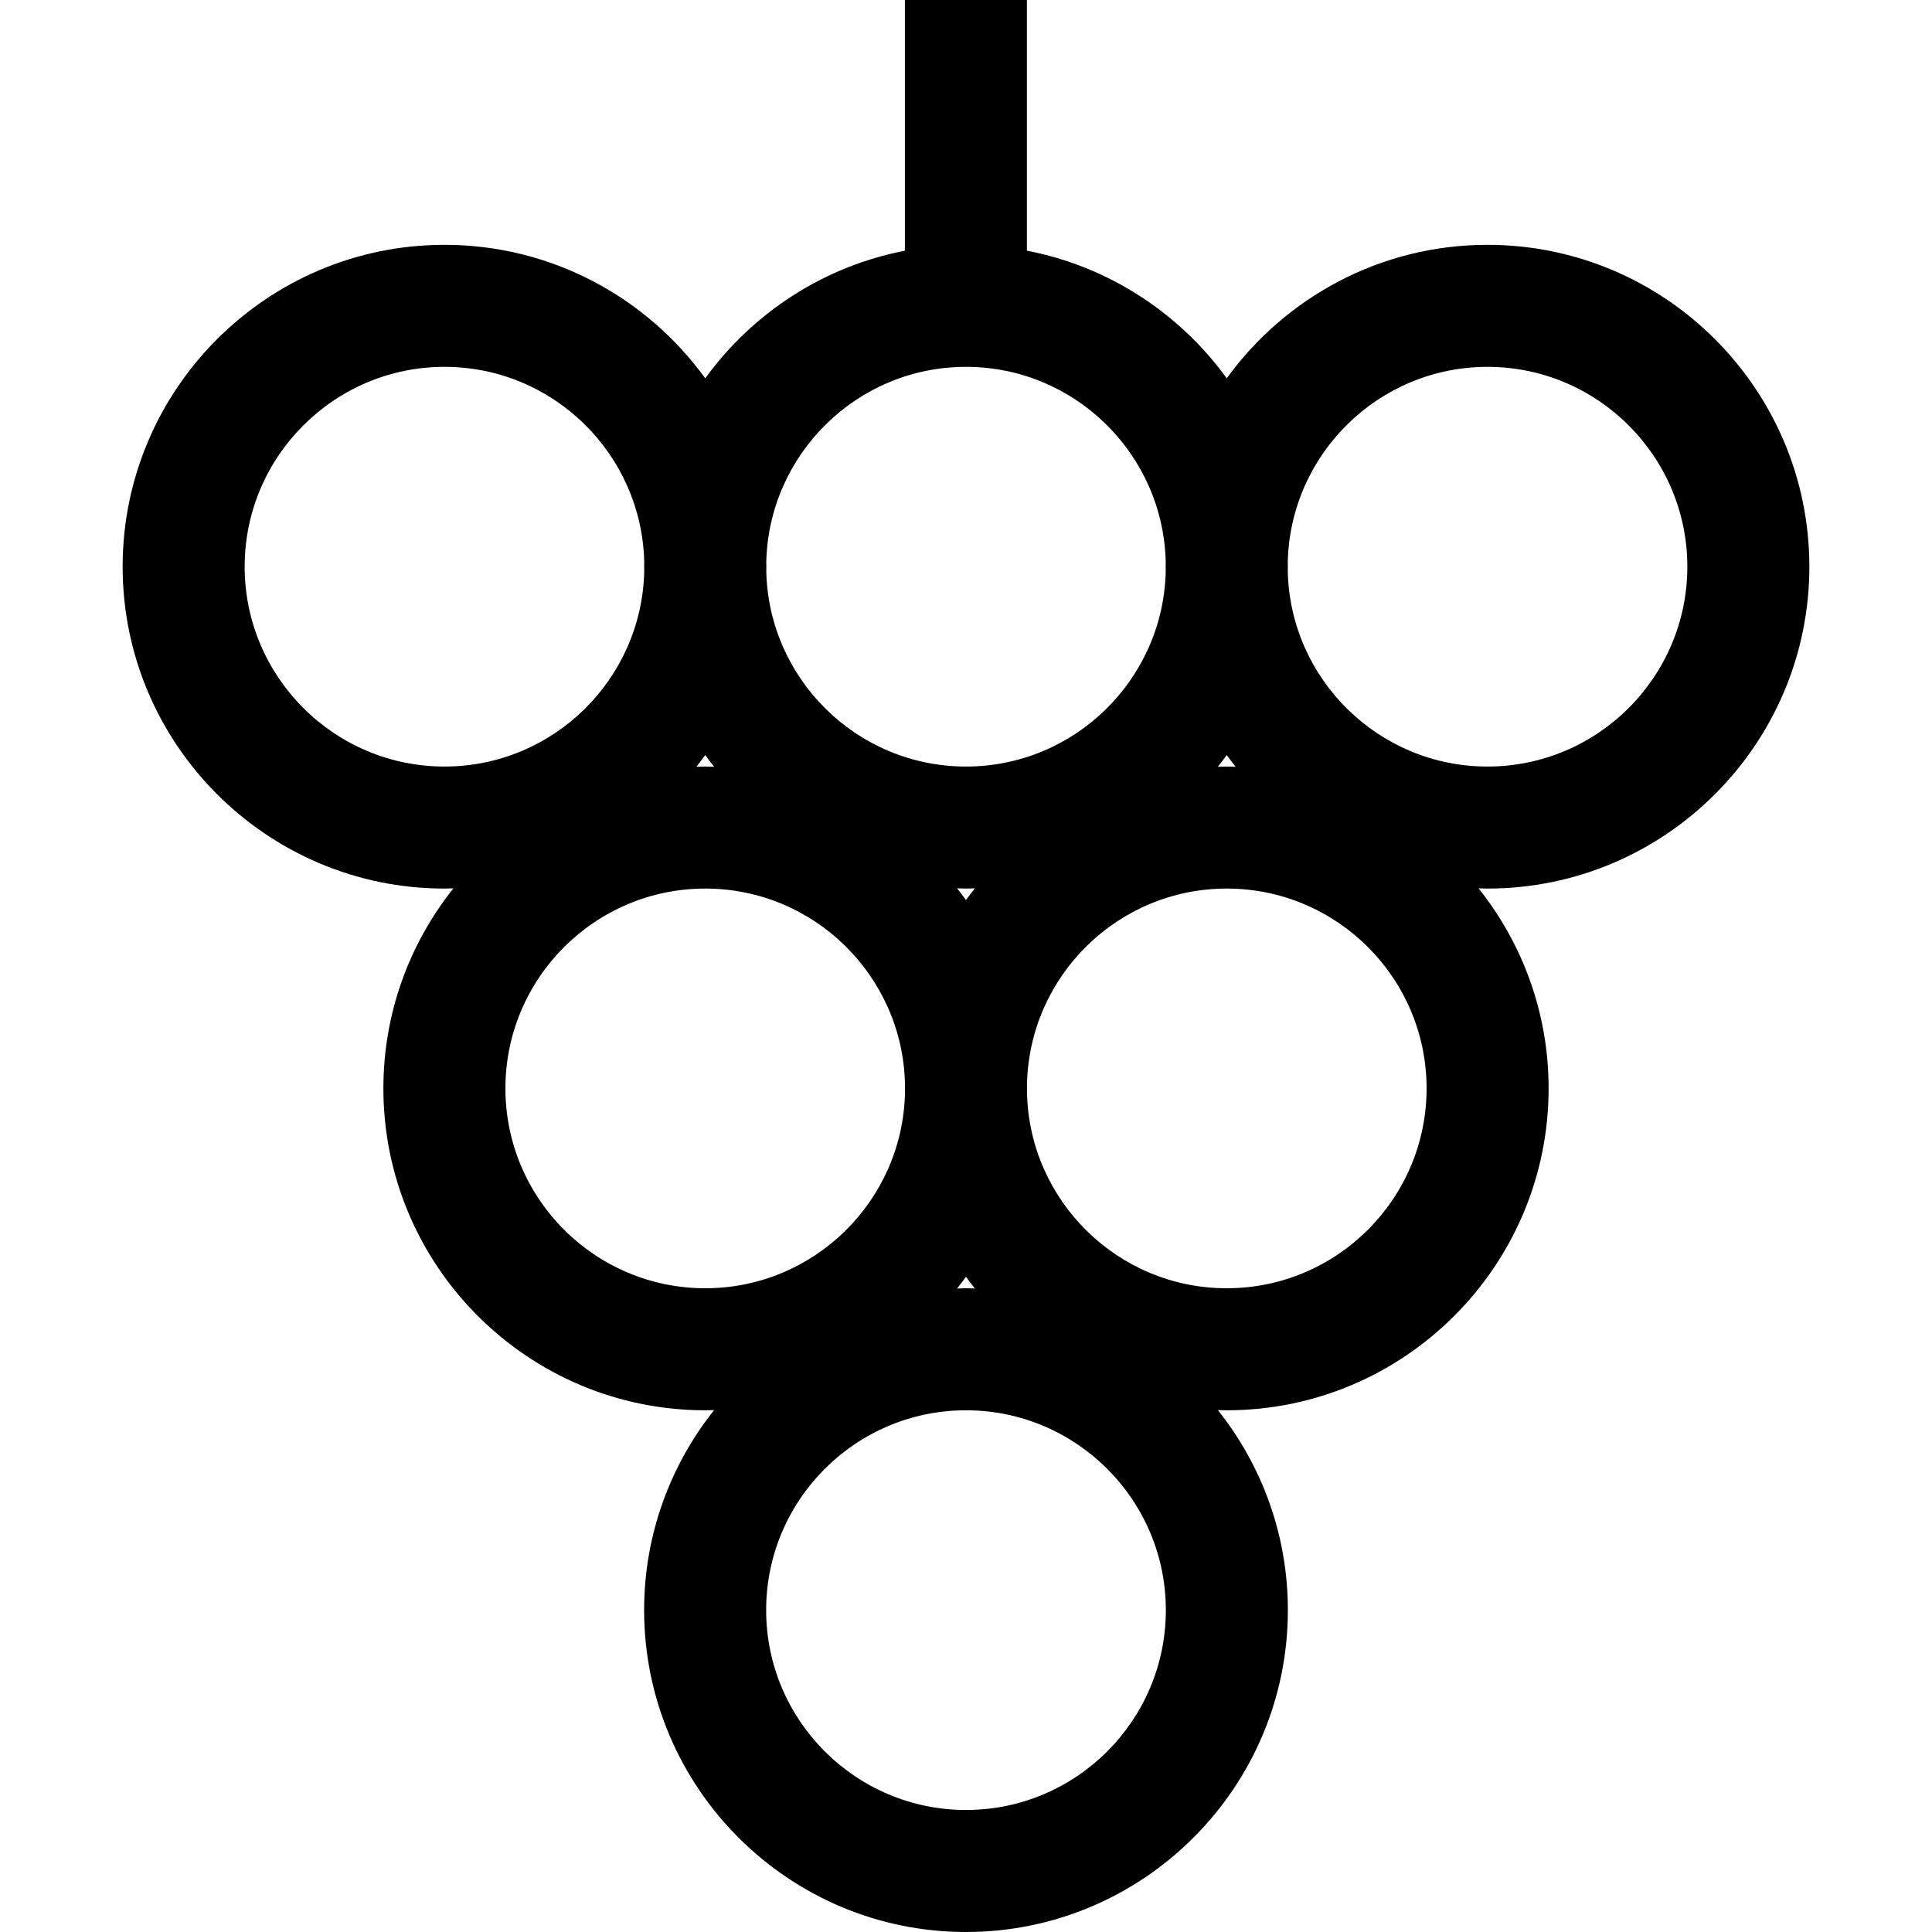
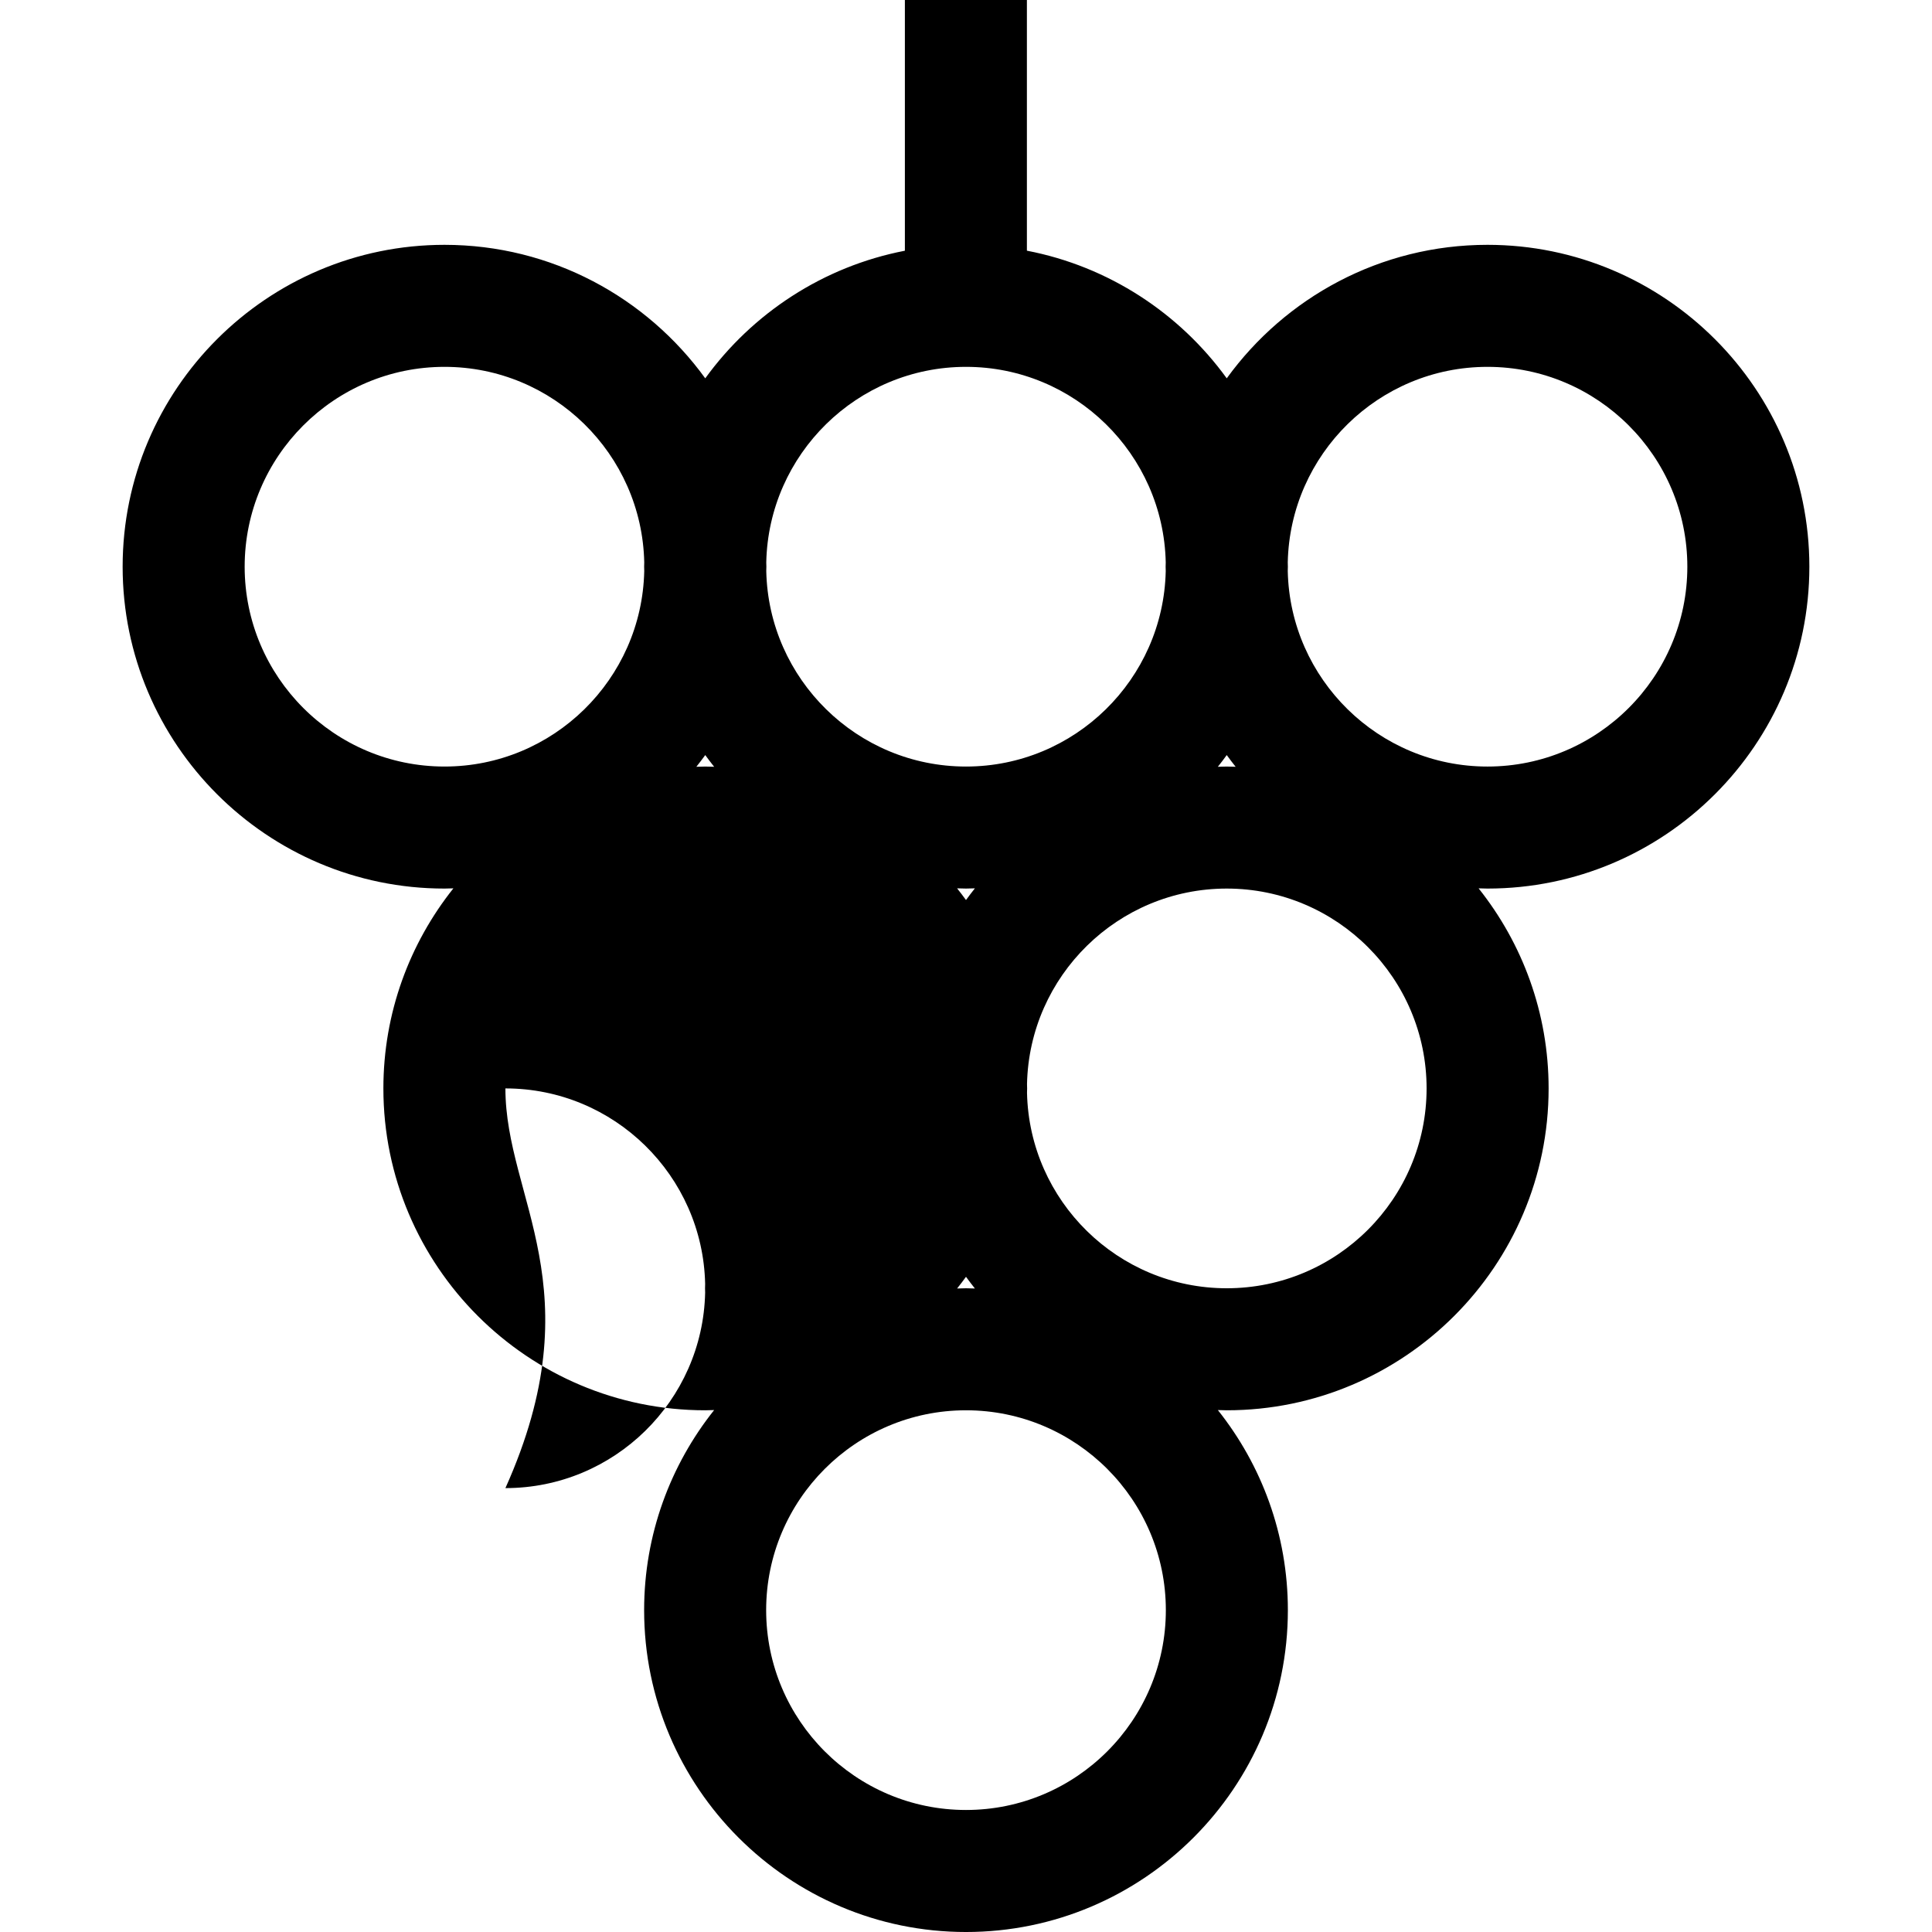
<svg xmlns="http://www.w3.org/2000/svg" fill="#000000" height="800px" width="800px" version="1.1" id="Layer_1" viewBox="0 0 475 475" xml:space="preserve">
  <g>
-     <path d="M444.848,139.328c0-43.635-35.5-79.134-79.134-79.134c-26.349,0-49.716,12.957-64.107,32.821   c-11.595-16.004-29.017-27.512-49.134-31.381V0h-30v61.643c-20.094,3.88-37.495,15.382-49.08,31.372   c-14.391-19.864-37.758-32.821-64.107-32.821c-43.635,0-79.134,35.5-79.134,79.134s35.5,79.134,79.134,79.134   c0.733,0,1.458-0.036,2.187-0.055c-10.761,13.517-17.214,30.61-17.214,49.19c0,43.635,35.5,79.134,79.134,79.134   c0.733,0,1.458-0.036,2.187-0.055c-10.761,13.517-17.214,30.609-17.214,49.19c0,43.635,35.5,79.134,79.134,79.134   s79.134-35.5,79.134-79.134c0-18.581-6.453-35.672-17.214-49.19c0.729,0.02,1.453,0.055,2.187,0.055   c43.635,0,79.134-35.5,79.134-79.134c0-18.581-6.453-35.673-17.214-49.19c0.729,0.02,1.453,0.055,2.187,0.055   C409.349,218.462,444.848,182.963,444.848,139.328z M365.714,90.194c27.093,0,49.134,22.042,49.134,49.134   s-22.042,49.134-49.134,49.134c-26.731,0-48.529-21.461-49.107-48.056c0.005-0.36,0.027-0.717,0.027-1.078   s-0.022-0.718-0.027-1.078C317.184,111.655,338.983,90.194,365.714,90.194z M303.794,188.518c-0.729-0.02-1.453-0.055-2.187-0.055   s-1.458,0.036-2.187,0.055c0.75-0.942,1.479-1.9,2.187-2.876C302.314,186.618,303.044,187.576,303.794,188.518z M237.5,90.194   c26.731,0,48.529,21.461,49.107,48.056c-0.005,0.36-0.027,0.717-0.027,1.078s0.022,0.718,0.027,1.078   c-0.577,26.595-22.376,48.056-49.107,48.056s-48.529-21.461-49.107-48.056c0.005-0.36,0.027-0.717,0.027-1.078   s-0.022-0.718-0.027-1.078C188.971,111.655,210.769,90.194,237.5,90.194z M239.687,218.407c-0.75,0.942-1.479,1.9-2.187,2.876   c-0.707-0.976-1.437-1.934-2.187-2.876c0.729,0.02,1.453,0.055,2.187,0.055S238.958,218.427,239.687,218.407z M175.58,188.518   c-0.729-0.02-1.453-0.055-2.187-0.055s-1.458,0.036-2.187,0.055c0.75-0.942,1.479-1.9,2.187-2.876   C174.1,186.618,174.83,187.576,175.58,188.518z M60.152,139.328c0-27.093,22.042-49.134,49.134-49.134   c26.731,0,48.529,21.461,49.107,48.056c-0.005,0.36-0.027,0.717-0.027,1.078s0.022,0.718,0.027,1.078   c-0.577,26.595-22.376,48.056-49.107,48.056C82.193,188.462,60.152,166.421,60.152,139.328z M124.259,267.597   c0-27.093,22.042-49.135,49.134-49.135c26.731,0,48.529,21.461,49.107,48.057c-0.005,0.36-0.027,0.717-0.027,1.078   s0.022,0.718,0.027,1.078c-0.577,26.595-22.376,48.056-49.107,48.056C146.3,316.731,124.259,294.69,124.259,267.597z    M237.5,313.911c0.707,0.976,1.437,1.934,2.187,2.876c-0.729-0.02-1.453-0.055-2.187-0.055s-1.458,0.036-2.187,0.055   C236.063,315.845,236.793,314.887,237.5,313.911z M237.5,445c-27.093,0-49.134-22.042-49.134-49.134s22.042-49.134,49.134-49.134   s49.134,22.042,49.134,49.134S264.593,445,237.5,445z M301.607,316.731c-26.731,0-48.529-21.461-49.107-48.056   c0.005-0.36,0.027-0.717,0.027-1.078s-0.022-0.718-0.027-1.078c0.577-26.595,22.376-48.057,49.107-48.057   c27.093,0,49.134,22.042,49.134,49.135S328.7,316.731,301.607,316.731z" />
+     <path d="M444.848,139.328c0-43.635-35.5-79.134-79.134-79.134c-26.349,0-49.716,12.957-64.107,32.821   c-11.595-16.004-29.017-27.512-49.134-31.381V0h-30v61.643c-20.094,3.88-37.495,15.382-49.08,31.372   c-14.391-19.864-37.758-32.821-64.107-32.821c-43.635,0-79.134,35.5-79.134,79.134s35.5,79.134,79.134,79.134   c0.733,0,1.458-0.036,2.187-0.055c-10.761,13.517-17.214,30.61-17.214,49.19c0,43.635,35.5,79.134,79.134,79.134   c0.733,0,1.458-0.036,2.187-0.055c-10.761,13.517-17.214,30.609-17.214,49.19c0,43.635,35.5,79.134,79.134,79.134   s79.134-35.5,79.134-79.134c0-18.581-6.453-35.672-17.214-49.19c0.729,0.02,1.453,0.055,2.187,0.055   c43.635,0,79.134-35.5,79.134-79.134c0-18.581-6.453-35.673-17.214-49.19c0.729,0.02,1.453,0.055,2.187,0.055   C409.349,218.462,444.848,182.963,444.848,139.328z M365.714,90.194c27.093,0,49.134,22.042,49.134,49.134   s-22.042,49.134-49.134,49.134c-26.731,0-48.529-21.461-49.107-48.056c0.005-0.36,0.027-0.717,0.027-1.078   s-0.022-0.718-0.027-1.078C317.184,111.655,338.983,90.194,365.714,90.194z M303.794,188.518c-0.729-0.02-1.453-0.055-2.187-0.055   s-1.458,0.036-2.187,0.055c0.75-0.942,1.479-1.9,2.187-2.876C302.314,186.618,303.044,187.576,303.794,188.518z M237.5,90.194   c26.731,0,48.529,21.461,49.107,48.056c-0.005,0.36-0.027,0.717-0.027,1.078s0.022,0.718,0.027,1.078   c-0.577,26.595-22.376,48.056-49.107,48.056s-48.529-21.461-49.107-48.056c0.005-0.36,0.027-0.717,0.027-1.078   s-0.022-0.718-0.027-1.078C188.971,111.655,210.769,90.194,237.5,90.194z M239.687,218.407c-0.75,0.942-1.479,1.9-2.187,2.876   c-0.707-0.976-1.437-1.934-2.187-2.876c0.729,0.02,1.453,0.055,2.187,0.055S238.958,218.427,239.687,218.407z M175.58,188.518   c-0.729-0.02-1.453-0.055-2.187-0.055s-1.458,0.036-2.187,0.055c0.75-0.942,1.479-1.9,2.187-2.876   C174.1,186.618,174.83,187.576,175.58,188.518z M60.152,139.328c0-27.093,22.042-49.134,49.134-49.134   c26.731,0,48.529,21.461,49.107,48.056c-0.005,0.36-0.027,0.717-0.027,1.078s0.022,0.718,0.027,1.078   c-0.577,26.595-22.376,48.056-49.107,48.056C82.193,188.462,60.152,166.421,60.152,139.328z M124.259,267.597   c26.731,0,48.529,21.461,49.107,48.057c-0.005,0.36-0.027,0.717-0.027,1.078   s0.022,0.718,0.027,1.078c-0.577,26.595-22.376,48.056-49.107,48.056C146.3,316.731,124.259,294.69,124.259,267.597z    M237.5,313.911c0.707,0.976,1.437,1.934,2.187,2.876c-0.729-0.02-1.453-0.055-2.187-0.055s-1.458,0.036-2.187,0.055   C236.063,315.845,236.793,314.887,237.5,313.911z M237.5,445c-27.093,0-49.134-22.042-49.134-49.134s22.042-49.134,49.134-49.134   s49.134,22.042,49.134,49.134S264.593,445,237.5,445z M301.607,316.731c-26.731,0-48.529-21.461-49.107-48.056   c0.005-0.36,0.027-0.717,0.027-1.078s-0.022-0.718-0.027-1.078c0.577-26.595,22.376-48.057,49.107-48.057   c27.093,0,49.134,22.042,49.134,49.135S328.7,316.731,301.607,316.731z" />
  </g>
</svg>